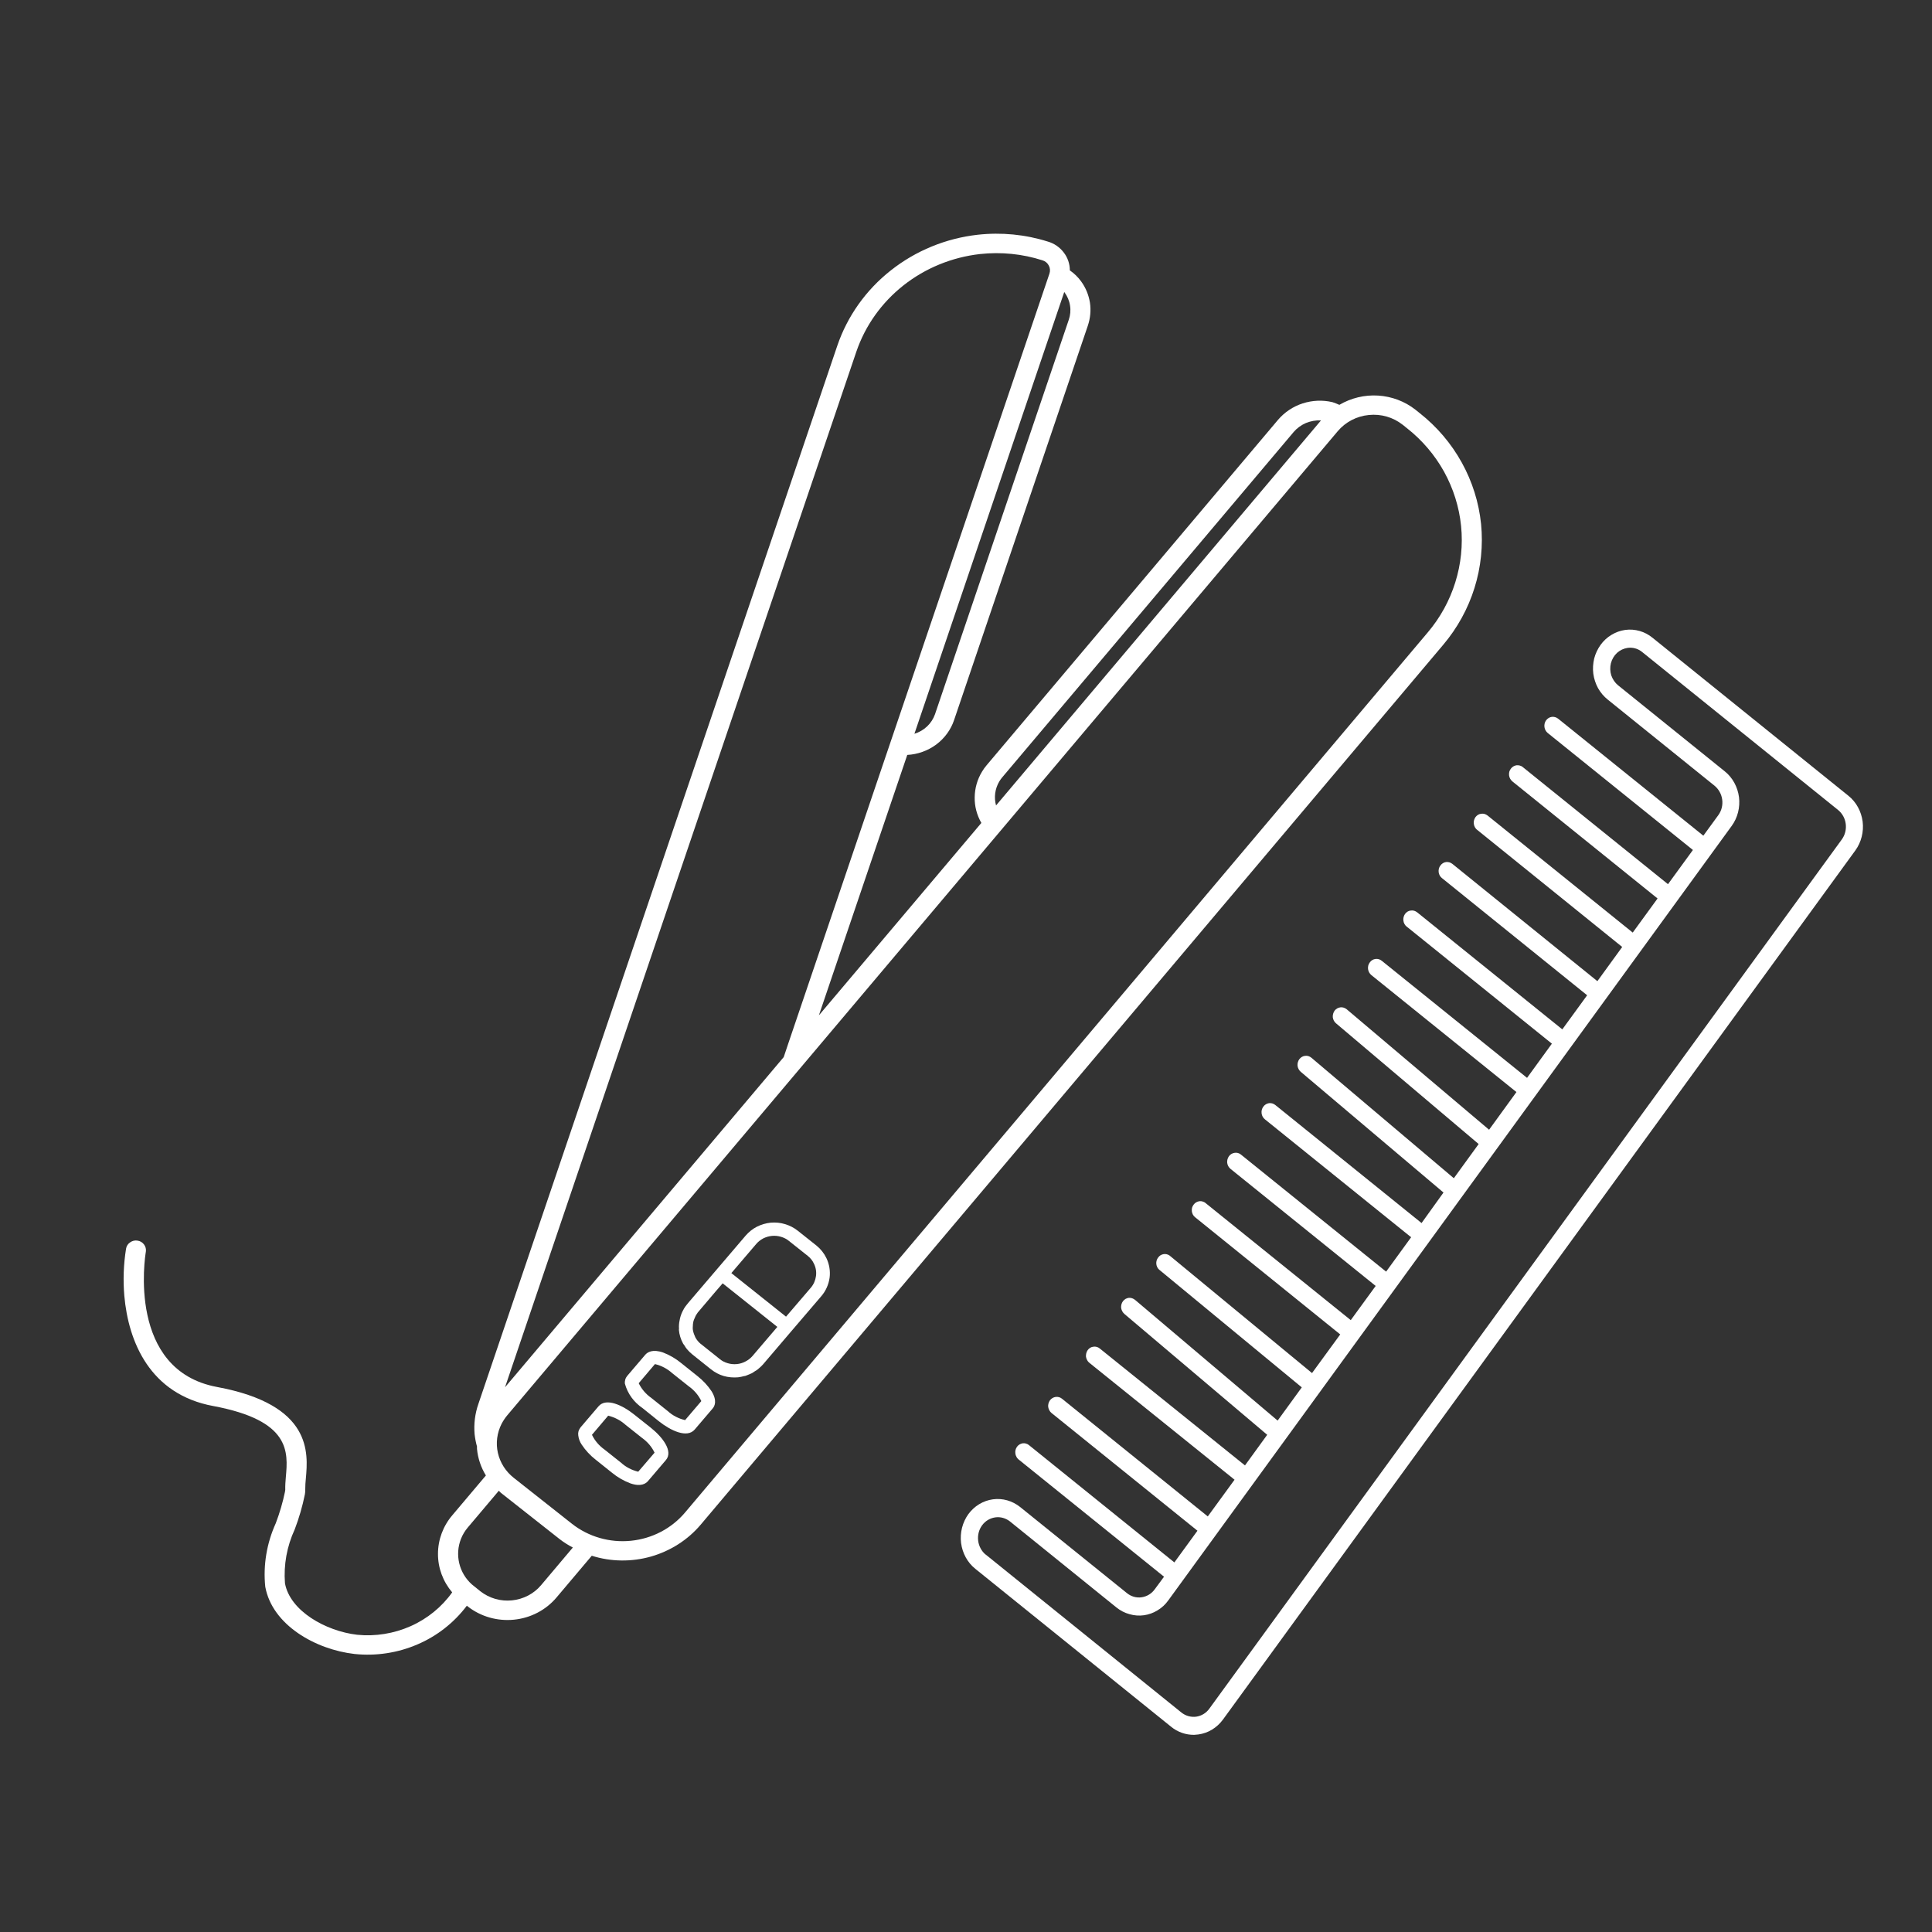
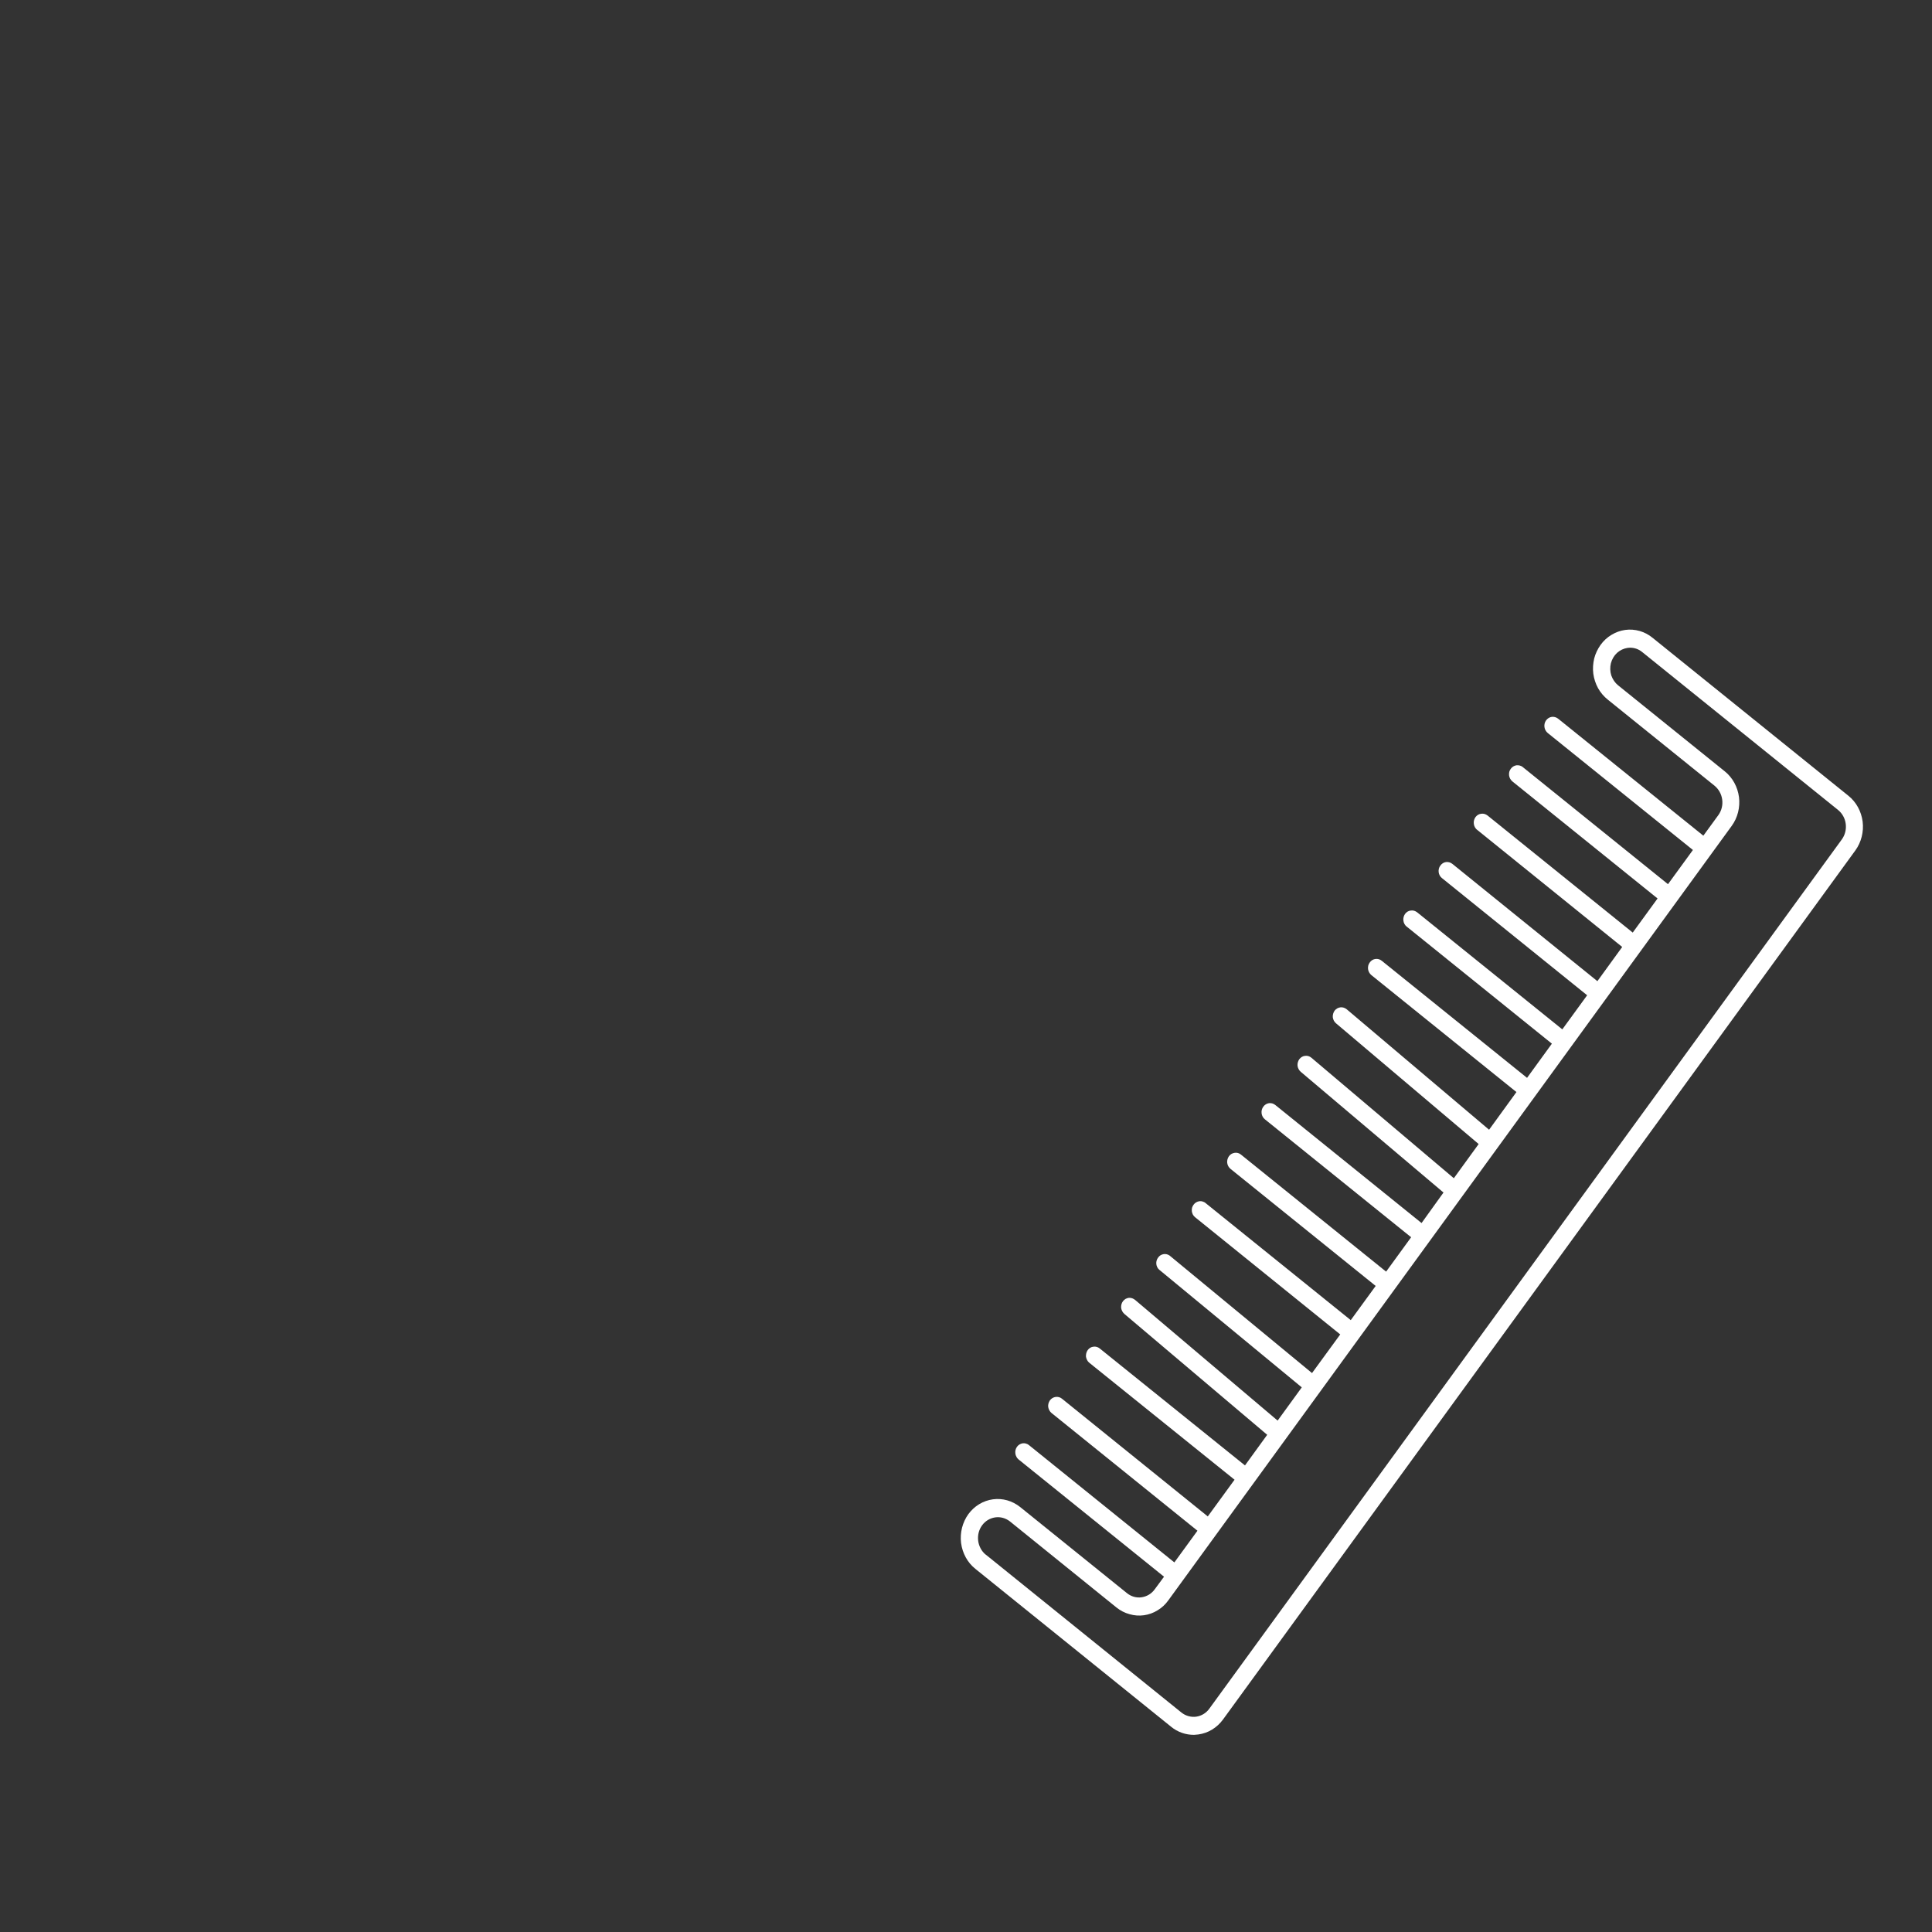
<svg xmlns="http://www.w3.org/2000/svg" width="20" height="20" viewBox="0 0 20 20" fill="none">
  <rect x="0" y="0" width="20" height="20" fill="#333333" stroke="none" />
-   <path d="M4.833 16.622L4.841 16.629C4.976 16.735 5.148 16.784 5.32 16.767C5.493 16.75 5.652 16.667 5.762 16.536L6.126 16.105C6.325 16.168 6.539 16.17 6.74 16.113C6.941 16.055 7.12 15.941 7.253 15.784L14.94 6.675C15.087 6.501 15.197 6.301 15.264 6.086C15.331 5.872 15.354 5.646 15.332 5.424C15.309 5.201 15.241 4.985 15.132 4.788C15.023 4.591 14.875 4.417 14.696 4.276L14.651 4.24C14.541 4.154 14.407 4.104 14.267 4.095C14.126 4.086 13.986 4.12 13.865 4.191C13.842 4.18 13.817 4.171 13.793 4.163C13.691 4.139 13.585 4.144 13.485 4.176C13.386 4.208 13.298 4.267 13.231 4.345L10.214 7.921C10.196 7.942 10.18 7.964 10.166 7.988C10.117 8.068 10.091 8.16 10.09 8.253C10.088 8.346 10.112 8.437 10.159 8.519L8.477 10.511L9.392 7.815C9.5 7.809 9.604 7.772 9.691 7.708C9.777 7.644 9.842 7.556 9.876 7.456L11.261 3.372C11.287 3.295 11.295 3.213 11.283 3.133C11.27 3.053 11.239 2.977 11.191 2.912C11.159 2.868 11.12 2.83 11.075 2.799C11.075 2.732 11.053 2.667 11.012 2.614C10.971 2.56 10.914 2.52 10.848 2.501C10.614 2.427 10.367 2.403 10.122 2.43C9.792 2.467 9.48 2.595 9.222 2.799C8.964 3.002 8.772 3.273 8.668 3.578L4.952 14.534C4.917 14.634 4.904 14.741 4.913 14.846C4.918 14.89 4.926 14.933 4.938 14.975C4.938 14.984 4.937 14.992 4.938 15C4.947 15.097 4.979 15.191 5.03 15.274L4.683 15.685C4.587 15.797 4.534 15.939 4.534 16.085C4.533 16.231 4.586 16.372 4.681 16.484C4.573 16.636 4.424 16.757 4.251 16.834C4.077 16.911 3.886 16.942 3.697 16.923C3.371 16.885 3.002 16.676 2.95 16.39C2.935 16.199 2.97 16.007 3.051 15.832C3.096 15.714 3.131 15.593 3.156 15.47C3.159 15.452 3.161 15.433 3.16 15.415C3.16 15.379 3.162 15.343 3.166 15.307C3.19 15.039 3.234 14.542 2.247 14.358C1.315 14.185 1.501 13.007 1.51 12.957C1.514 12.931 1.507 12.904 1.491 12.883C1.475 12.861 1.451 12.847 1.424 12.843C1.397 12.838 1.369 12.845 1.347 12.861C1.324 12.876 1.309 12.9 1.305 12.926C1.279 13.087 1.273 13.251 1.287 13.414C1.329 13.89 1.552 14.434 2.207 14.555C3.011 14.705 2.982 15.03 2.959 15.291C2.955 15.335 2.952 15.379 2.953 15.423L2.95 15.443C2.927 15.554 2.895 15.662 2.855 15.768C2.761 15.975 2.723 16.202 2.746 16.426C2.818 16.822 3.266 17.076 3.671 17.122C3.892 17.145 4.117 17.111 4.321 17.023C4.525 16.936 4.701 16.797 4.833 16.622ZM14.519 4.396L14.564 4.432C14.722 4.556 14.853 4.71 14.949 4.883C15.045 5.057 15.105 5.248 15.125 5.444C15.145 5.641 15.124 5.84 15.065 6.029C15.006 6.218 14.909 6.395 14.779 6.548L7.092 15.657C6.952 15.823 6.751 15.928 6.531 15.95C6.312 15.972 6.093 15.909 5.922 15.775L5.319 15.299C5.235 15.233 5.177 15.142 5.154 15.04C5.131 14.939 5.145 14.832 5.193 14.738C5.21 14.707 5.229 14.677 5.253 14.649L13.848 4.464C13.928 4.369 14.044 4.308 14.17 4.296C14.296 4.283 14.421 4.319 14.519 4.396ZM10.375 8.047L13.392 4.472C13.426 4.432 13.47 4.4 13.519 4.379C13.568 4.359 13.621 4.349 13.675 4.352L10.311 8.338C10.288 8.254 10.3 8.164 10.345 8.089C10.354 8.074 10.364 8.06 10.375 8.047ZM11.021 3.028C11.05 3.068 11.07 3.115 11.077 3.164C11.085 3.213 11.08 3.263 11.064 3.31L9.679 7.394C9.662 7.442 9.634 7.485 9.597 7.52C9.56 7.555 9.515 7.581 9.466 7.596L11.017 3.023C11.018 3.025 11.02 3.026 11.021 3.028ZM10.144 2.63C10.363 2.606 10.584 2.628 10.792 2.695C10.82 2.703 10.844 2.723 10.857 2.749C10.871 2.774 10.873 2.804 10.864 2.832L8.16 10.803L8.113 10.943L5.228 14.361L8.865 3.64C8.957 3.371 9.126 3.133 9.353 2.954C9.58 2.775 9.854 2.663 10.144 2.63ZM4.772 15.93C4.789 15.887 4.813 15.847 4.843 15.812L5.164 15.432C5.172 15.44 5.178 15.448 5.187 15.455L5.791 15.931C5.834 15.965 5.881 15.994 5.93 16.02L5.601 16.41C5.526 16.499 5.418 16.555 5.3 16.567C5.182 16.579 5.065 16.545 4.973 16.473L4.885 16.402C4.819 16.343 4.774 16.267 4.754 16.183C4.734 16.099 4.74 16.011 4.772 15.93Z" fill="white" />
-   <path d="M7.135 13.475L7.116 13.498C7.114 13.5 7.114 13.501 7.112 13.503C7.1 13.517 7.089 13.533 7.079 13.549L7.078 13.552C7.061 13.581 7.048 13.612 7.04 13.645C7.038 13.653 7.036 13.662 7.035 13.67C7.029 13.698 7.027 13.726 7.029 13.755C7.029 13.759 7.028 13.763 7.028 13.767C7.032 13.816 7.047 13.864 7.071 13.908C7.075 13.915 7.081 13.922 7.086 13.929C7.093 13.942 7.102 13.955 7.112 13.967C7.128 13.986 7.146 14.004 7.166 14.02L7.241 14.08L7.36 14.175C7.399 14.206 7.443 14.23 7.491 14.244C7.539 14.258 7.59 14.262 7.64 14.258C7.662 14.255 7.683 14.251 7.704 14.245C7.707 14.245 7.71 14.244 7.713 14.244C7.728 14.239 7.744 14.232 7.759 14.226C7.766 14.222 7.774 14.22 7.782 14.216C7.793 14.21 7.803 14.203 7.813 14.196C7.824 14.19 7.835 14.183 7.845 14.175C7.848 14.173 7.851 14.17 7.854 14.167C7.87 14.154 7.886 14.139 7.899 14.124L8.201 13.77L8.503 13.417C8.549 13.363 8.578 13.297 8.588 13.227C8.597 13.158 8.585 13.087 8.555 13.024C8.531 12.974 8.496 12.93 8.453 12.895L8.258 12.74C8.219 12.709 8.174 12.686 8.126 12.672C8.078 12.657 8.028 12.653 7.978 12.657C7.928 12.662 7.879 12.677 7.835 12.699C7.79 12.722 7.751 12.754 7.719 12.791L7.135 13.475ZM7.481 13.285L8.047 13.736L7.79 14.037C7.77 14.06 7.745 14.08 7.717 14.094C7.689 14.109 7.659 14.118 7.627 14.121C7.596 14.124 7.564 14.121 7.534 14.112C7.503 14.103 7.475 14.089 7.451 14.069L7.257 13.914L7.256 13.914C7.233 13.895 7.213 13.872 7.199 13.846C7.195 13.84 7.195 13.834 7.192 13.829C7.182 13.807 7.175 13.785 7.172 13.762C7.171 13.752 7.171 13.742 7.172 13.733C7.172 13.715 7.174 13.697 7.178 13.679C7.182 13.667 7.186 13.654 7.192 13.643C7.2 13.622 7.211 13.603 7.224 13.586L7.225 13.585L7.404 13.374L7.481 13.285ZM8.167 12.846L8.362 13.001C8.39 13.023 8.412 13.051 8.426 13.082C8.446 13.122 8.453 13.166 8.447 13.21C8.441 13.254 8.423 13.296 8.394 13.33L8.137 13.63L7.571 13.179L7.828 12.878C7.848 12.854 7.873 12.835 7.901 12.82C7.929 12.806 7.959 12.797 7.991 12.794C8.022 12.791 8.054 12.794 8.084 12.803C8.115 12.812 8.143 12.826 8.167 12.846Z" fill="white" />
-   <path d="M7.051 14.11C6.995 14.064 6.932 14.027 6.864 14.001C6.754 13.963 6.702 13.999 6.68 14.024L6.494 14.242C6.485 14.253 6.477 14.266 6.473 14.28C6.469 14.294 6.467 14.309 6.469 14.324C6.497 14.427 6.562 14.516 6.652 14.577L6.821 14.713C6.943 14.81 7.113 14.891 7.192 14.798L7.377 14.581C7.399 14.556 7.426 14.499 7.366 14.402C7.326 14.342 7.277 14.29 7.22 14.245L7.051 14.11ZM7.26 14.504L7.092 14.701C7.024 14.685 6.962 14.653 6.912 14.607L6.742 14.471C6.686 14.432 6.641 14.379 6.612 14.319L6.78 14.121C6.848 14.137 6.909 14.17 6.96 14.216L7.13 14.351C7.186 14.391 7.231 14.443 7.26 14.504Z" fill="white" />
-   <path d="M6.566 14.644C6.445 14.547 6.275 14.466 6.196 14.558L6.01 14.776C6.001 14.787 5.994 14.801 5.989 14.815C5.985 14.829 5.984 14.844 5.986 14.858C5.99 14.893 6.002 14.926 6.022 14.955C6.061 15.014 6.11 15.067 6.168 15.112L6.337 15.247C6.393 15.293 6.456 15.329 6.524 15.355C6.634 15.394 6.686 15.358 6.708 15.332L6.893 15.115C6.972 15.023 6.858 14.876 6.736 14.779L6.566 14.644ZM6.776 15.038L6.607 15.235C6.54 15.219 6.478 15.187 6.428 15.141L6.258 15.006C6.202 14.966 6.157 14.914 6.128 14.853L6.296 14.655C6.364 14.672 6.425 14.704 6.476 14.75L6.646 14.885C6.702 14.925 6.747 14.977 6.776 15.038Z" fill="white" />
  <path d="M10.024 15.675C10.086 15.59 10.177 15.535 10.278 15.521C10.378 15.507 10.48 15.536 10.561 15.601L11.666 16.492C11.709 16.527 11.764 16.543 11.818 16.535C11.872 16.527 11.921 16.498 11.954 16.452L12.05 16.322L10.544 15.108C10.535 15.1 10.527 15.091 10.522 15.08C10.516 15.07 10.512 15.058 10.511 15.046C10.509 15.034 10.51 15.021 10.513 15.009C10.516 14.998 10.521 14.986 10.528 14.977C10.535 14.967 10.544 14.959 10.554 14.953C10.564 14.947 10.575 14.943 10.587 14.941C10.598 14.94 10.61 14.94 10.621 14.944C10.633 14.947 10.643 14.952 10.652 14.96L12.157 16.174L12.396 15.846L10.885 14.627C10.867 14.612 10.855 14.59 10.851 14.565C10.848 14.541 10.855 14.516 10.869 14.496C10.883 14.477 10.905 14.464 10.928 14.461C10.951 14.458 10.975 14.464 10.993 14.479L12.503 15.698L12.78 15.318L11.276 14.107C11.267 14.1 11.259 14.09 11.254 14.08C11.248 14.069 11.244 14.057 11.242 14.045C11.241 14.033 11.242 14.021 11.245 14.009C11.248 13.997 11.253 13.986 11.26 13.976C11.267 13.966 11.276 13.958 11.286 13.952C11.296 13.946 11.307 13.942 11.319 13.941C11.33 13.939 11.342 13.94 11.353 13.943C11.365 13.946 11.375 13.952 11.384 13.959L12.888 15.17L13.118 14.853L11.641 13.603C11.632 13.595 11.624 13.586 11.618 13.575C11.612 13.564 11.608 13.552 11.606 13.54C11.605 13.527 11.606 13.515 11.609 13.503C11.612 13.491 11.618 13.479 11.625 13.47C11.633 13.46 11.642 13.452 11.652 13.446C11.663 13.44 11.674 13.437 11.686 13.435C11.698 13.434 11.71 13.436 11.721 13.44C11.732 13.444 11.743 13.45 11.752 13.458L13.226 14.706L13.476 14.362L11.999 13.143C11.982 13.128 11.972 13.106 11.97 13.083C11.968 13.059 11.975 13.036 11.989 13.018C12.002 12.999 12.022 12.987 12.044 12.983C12.066 12.979 12.088 12.984 12.107 12.997L13.582 14.214L13.874 13.814L12.372 12.601C12.363 12.594 12.355 12.585 12.349 12.574C12.343 12.563 12.34 12.552 12.338 12.54C12.337 12.527 12.337 12.515 12.34 12.503C12.343 12.492 12.349 12.48 12.356 12.471C12.363 12.461 12.372 12.453 12.382 12.447C12.392 12.441 12.403 12.437 12.415 12.435C12.426 12.434 12.438 12.434 12.449 12.438C12.46 12.441 12.471 12.446 12.48 12.454L13.983 13.666L14.241 13.312L12.738 12.1C12.72 12.085 12.707 12.063 12.704 12.038C12.701 12.014 12.708 11.989 12.722 11.969C12.736 11.95 12.757 11.937 12.781 11.934C12.804 11.93 12.828 11.937 12.846 11.952L14.349 13.164L14.608 12.808L13.094 11.587C13.075 11.572 13.063 11.55 13.06 11.525C13.057 11.5 13.063 11.476 13.078 11.456C13.092 11.436 13.113 11.424 13.136 11.42C13.16 11.417 13.183 11.424 13.202 11.439L14.716 12.661L14.943 12.345L13.465 11.095C13.447 11.079 13.435 11.057 13.432 11.032C13.43 11.008 13.437 10.983 13.451 10.964C13.466 10.945 13.487 10.932 13.511 10.93C13.534 10.927 13.557 10.934 13.576 10.95L15.05 12.197L15.307 11.843L13.83 10.593C13.812 10.578 13.8 10.555 13.797 10.531C13.795 10.506 13.802 10.482 13.816 10.462C13.831 10.443 13.852 10.431 13.876 10.428C13.899 10.425 13.922 10.433 13.941 10.448L15.415 11.695L15.698 11.305L14.196 10.094C14.178 10.079 14.165 10.056 14.162 10.032C14.159 10.007 14.165 9.982 14.18 9.963C14.194 9.943 14.215 9.93 14.239 9.927C14.262 9.924 14.286 9.931 14.304 9.946L15.808 11.158L16.065 10.804L14.562 9.592C14.552 9.585 14.545 9.575 14.539 9.565C14.533 9.554 14.529 9.542 14.528 9.53C14.526 9.518 14.527 9.506 14.53 9.494C14.533 9.482 14.538 9.471 14.545 9.461C14.552 9.452 14.561 9.443 14.571 9.437C14.581 9.431 14.592 9.427 14.604 9.426C14.616 9.424 14.627 9.425 14.639 9.428C14.65 9.431 14.66 9.437 14.67 9.444L16.173 10.656L16.43 10.303L14.927 9.09C14.908 9.075 14.896 9.053 14.893 9.029C14.89 9.004 14.896 8.979 14.911 8.96C14.925 8.94 14.946 8.927 14.969 8.924C14.993 8.921 15.016 8.928 15.035 8.943L16.536 10.157L16.793 9.803L15.291 8.59C15.281 8.583 15.274 8.573 15.268 8.563C15.262 8.552 15.258 8.54 15.257 8.528C15.255 8.516 15.256 8.504 15.259 8.492C15.262 8.48 15.267 8.469 15.274 8.459C15.281 8.45 15.29 8.441 15.3 8.435C15.31 8.429 15.322 8.425 15.333 8.424C15.345 8.422 15.356 8.423 15.368 8.426C15.379 8.429 15.389 8.435 15.399 8.442L16.902 9.654L17.159 9.301L15.656 8.089C15.647 8.081 15.639 8.072 15.633 8.061C15.627 8.051 15.624 8.039 15.622 8.027C15.621 8.015 15.621 8.002 15.624 7.99C15.627 7.979 15.633 7.967 15.64 7.958C15.647 7.948 15.656 7.94 15.666 7.934C15.676 7.928 15.687 7.924 15.699 7.922C15.71 7.921 15.722 7.922 15.733 7.925C15.744 7.928 15.755 7.933 15.764 7.941L17.267 9.153L17.525 8.799L16.022 7.588C16.003 7.572 15.991 7.55 15.988 7.526C15.985 7.501 15.991 7.476 16.005 7.457C16.02 7.437 16.041 7.424 16.064 7.421C16.087 7.418 16.111 7.425 16.13 7.44L17.633 8.651L17.789 8.437C17.822 8.391 17.836 8.333 17.828 8.276C17.82 8.219 17.791 8.168 17.748 8.133L16.643 7.242C16.603 7.21 16.569 7.17 16.543 7.124C16.518 7.078 16.501 7.027 16.494 6.975C16.487 6.922 16.491 6.869 16.503 6.817C16.516 6.766 16.539 6.718 16.569 6.676C16.6 6.633 16.638 6.598 16.682 6.572C16.726 6.545 16.774 6.528 16.824 6.521C16.874 6.514 16.925 6.518 16.974 6.532C17.023 6.546 17.068 6.57 17.108 6.603L19.135 8.238C19.216 8.303 19.268 8.399 19.282 8.505C19.295 8.611 19.268 8.718 19.207 8.803L12.66 17.801C12.629 17.843 12.591 17.878 12.547 17.905C12.504 17.931 12.456 17.948 12.406 17.955C12.391 17.957 12.377 17.958 12.362 17.959C12.276 17.96 12.191 17.931 12.123 17.875L10.096 16.24C10.015 16.175 9.963 16.079 9.949 15.973C9.936 15.867 9.963 15.76 10.024 15.675ZM10.203 16.092L12.23 17.728C12.274 17.763 12.329 17.778 12.383 17.771C12.437 17.763 12.486 17.734 12.519 17.688L19.067 8.689C19.1 8.643 19.114 8.586 19.107 8.529C19.1 8.472 19.071 8.42 19.028 8.385L17 6.75C16.964 6.72 16.918 6.704 16.872 6.705C16.864 6.705 16.856 6.706 16.848 6.707C16.808 6.713 16.77 6.731 16.739 6.759C16.709 6.787 16.687 6.824 16.676 6.866C16.666 6.907 16.667 6.951 16.68 6.992C16.694 7.032 16.718 7.068 16.75 7.094L17.855 7.985C17.936 8.05 17.988 8.146 18.002 8.252C18.015 8.358 17.988 8.465 17.927 8.549L12.095 16.566C12.065 16.608 12.027 16.644 11.983 16.67C11.94 16.697 11.891 16.714 11.842 16.721C11.792 16.728 11.741 16.724 11.693 16.71C11.644 16.697 11.598 16.673 11.558 16.641L10.454 15.749C10.41 15.715 10.355 15.7 10.302 15.708C10.248 15.716 10.199 15.745 10.166 15.791C10.133 15.836 10.119 15.893 10.126 15.95C10.133 16.006 10.161 16.058 10.203 16.093L10.203 16.092Z" fill="white" />
</svg>